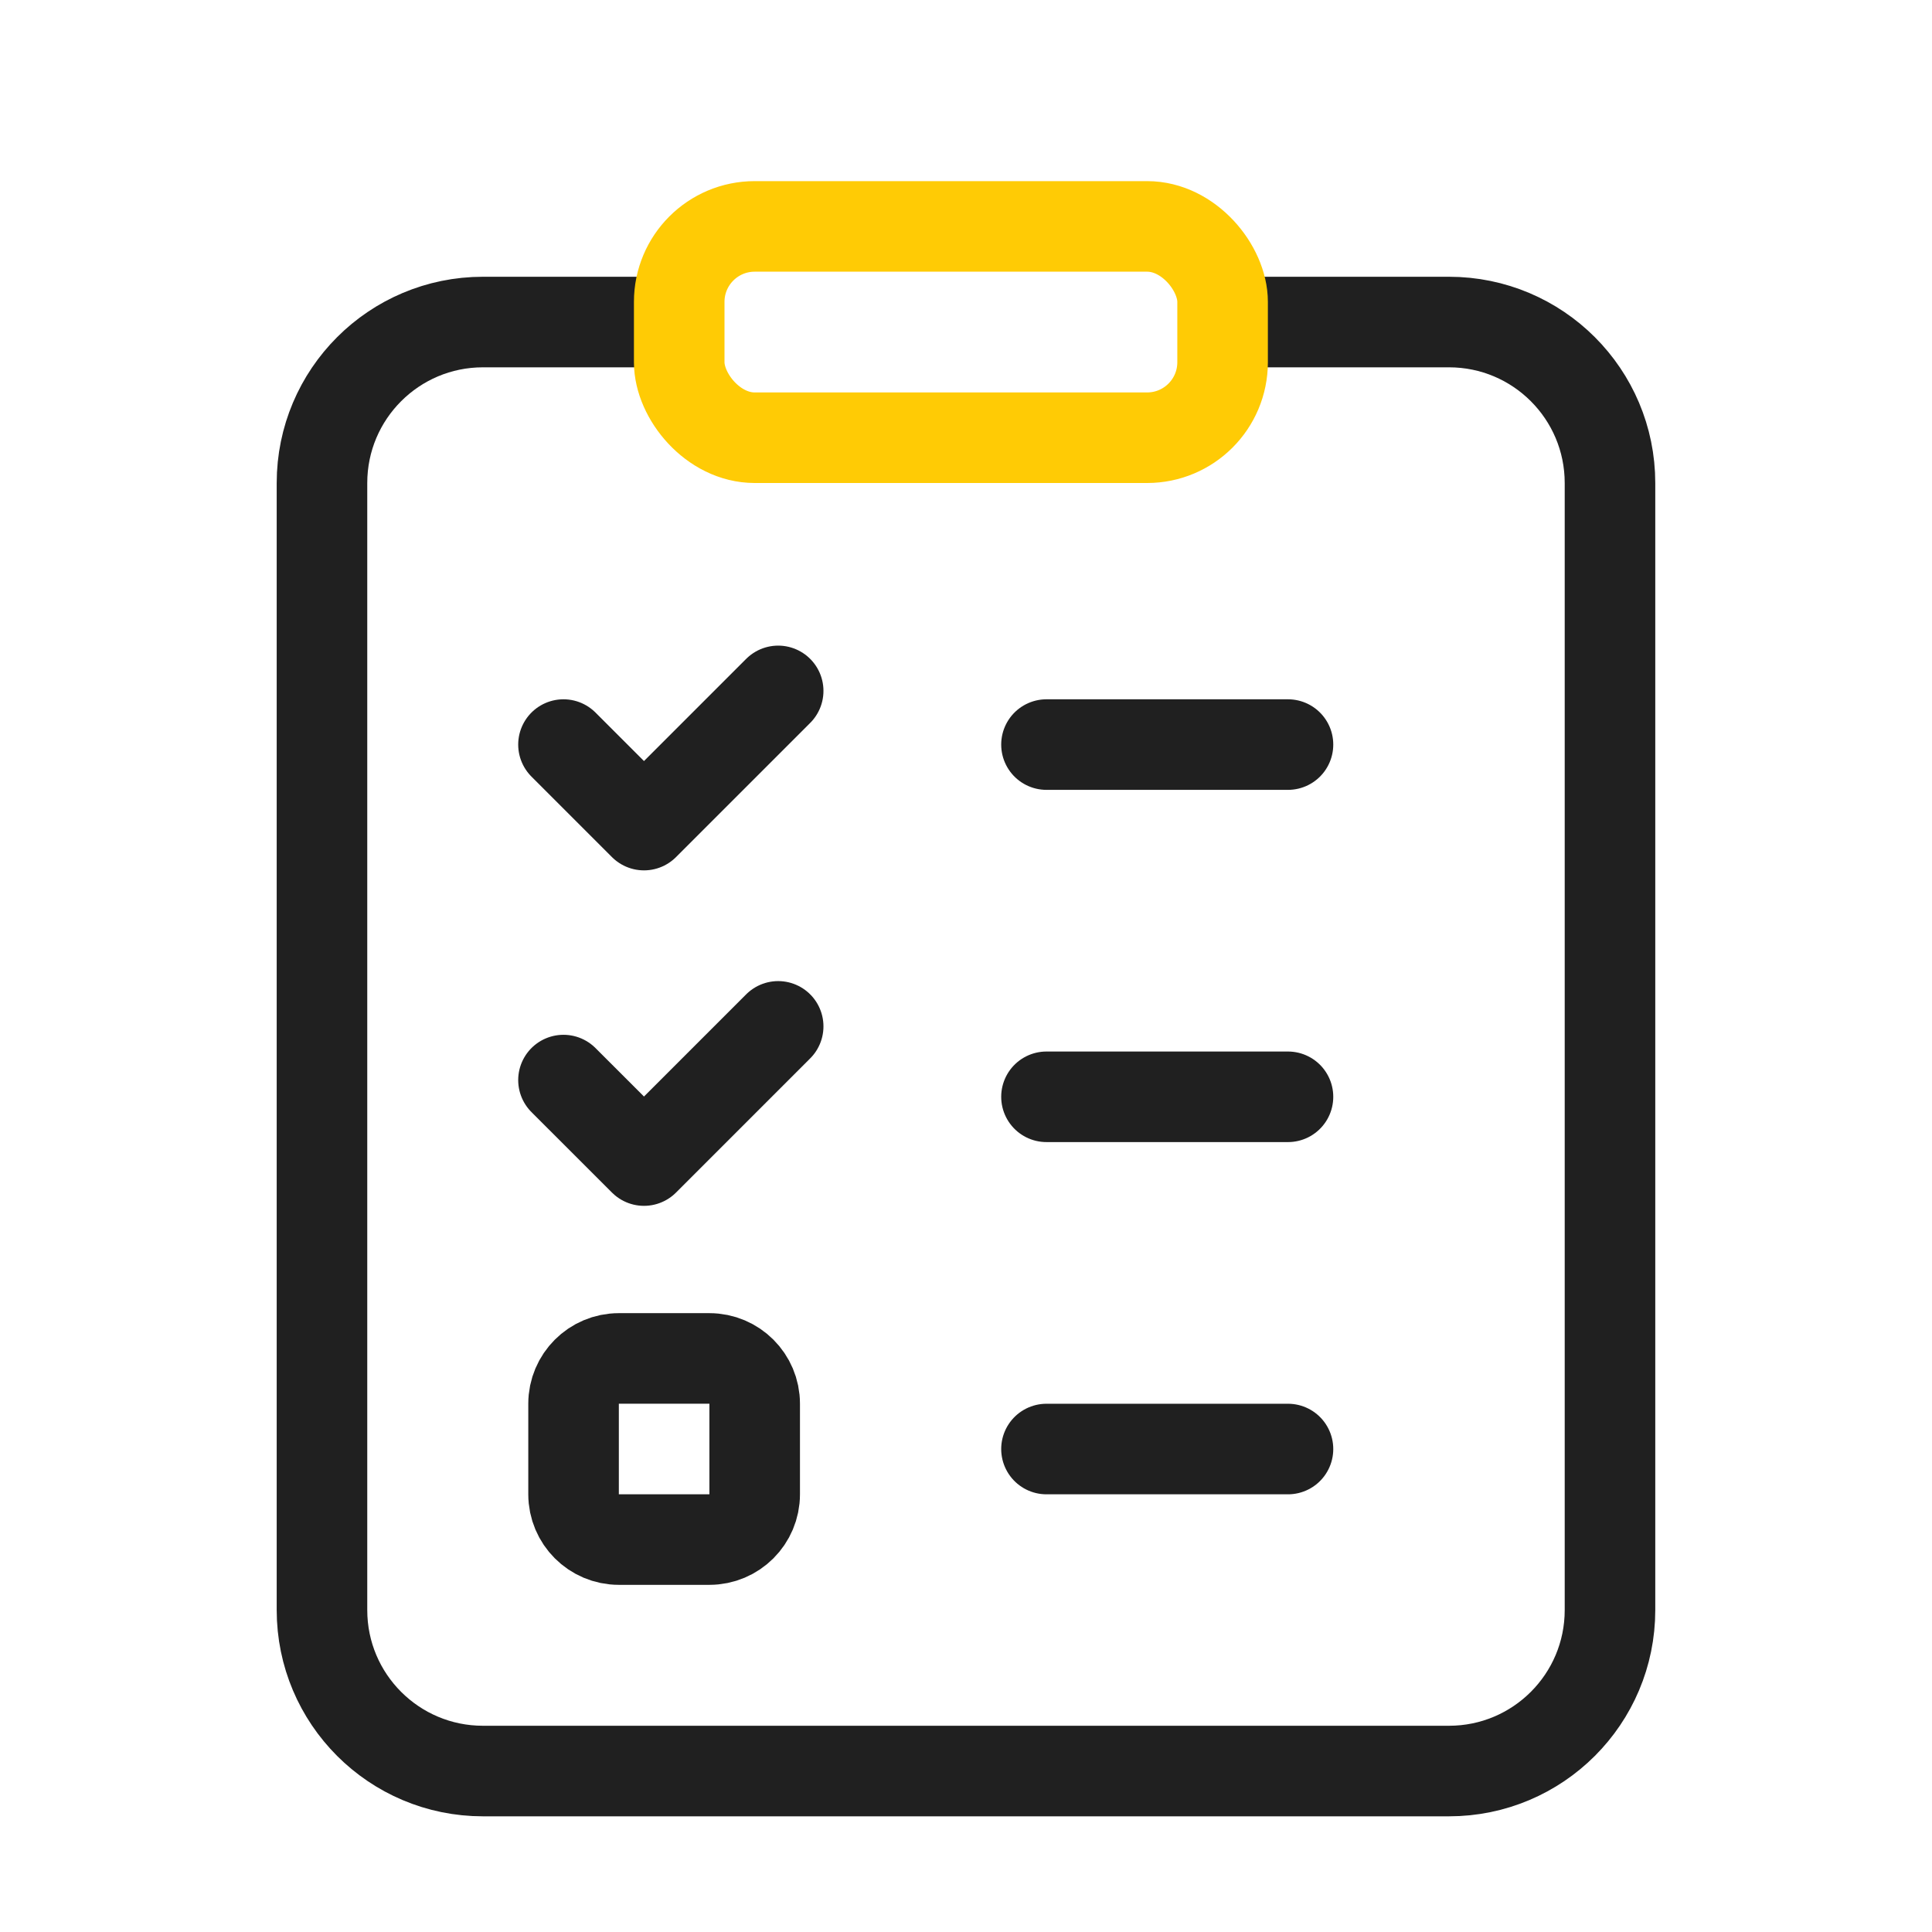
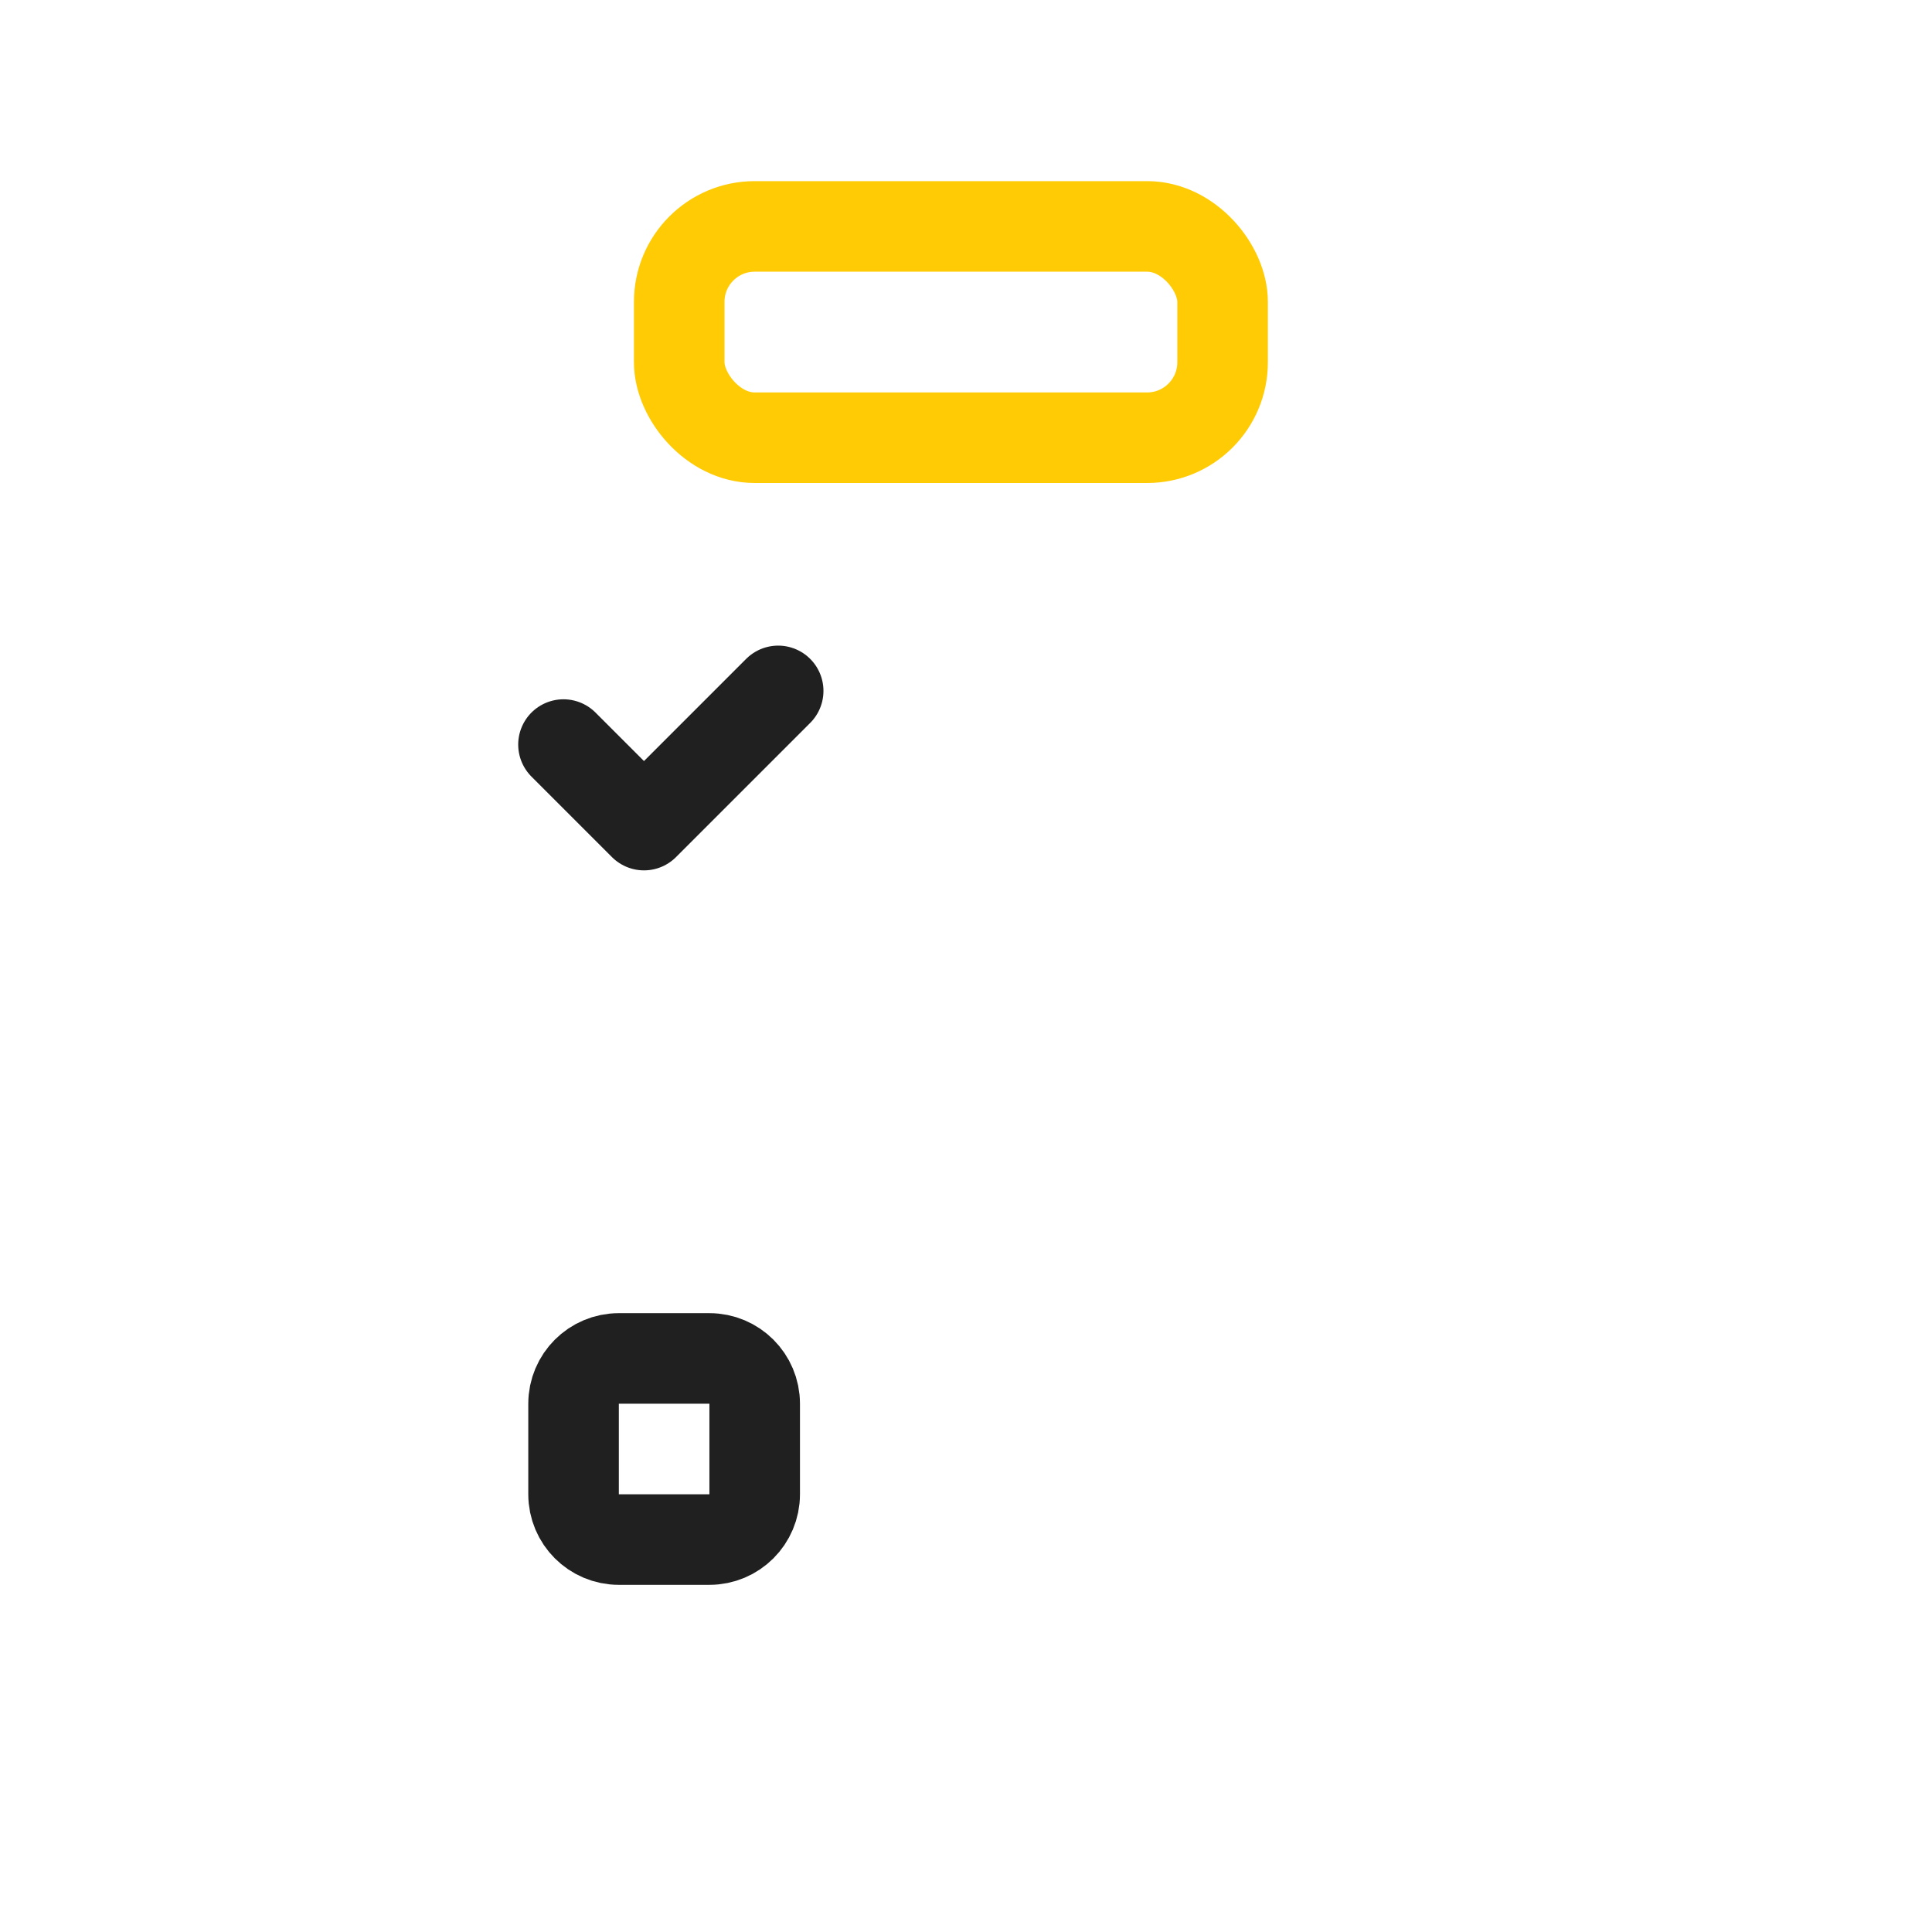
<svg xmlns="http://www.w3.org/2000/svg" width="64" height="64" viewBox="0 0 64 64" fill="none">
  <path d="M25.778 22.887L21.333 27.332L18.666 24.665" stroke="#202020" stroke-width="3" stroke-linecap="round" stroke-linejoin="round" />
-   <path d="M34.666 48.001H42.666" stroke="#202020" stroke-width="3" stroke-linecap="round" stroke-linejoin="round" />
-   <path d="M34.666 24.665H42.666" stroke="#202020" stroke-width="3" stroke-linecap="round" stroke-linejoin="round" />
-   <path d="M25.778 34L21.333 38.445L18.666 35.779" stroke="#202020" stroke-width="3" stroke-linecap="round" stroke-linejoin="round" />
-   <path d="M34.666 36.333H42.666" stroke="#202020" stroke-width="3" stroke-linecap="round" stroke-linejoin="round" />
-   <path d="M40.999 10.668H47.999C50.946 10.668 53.333 13.055 53.333 16.001V53.335C53.333 56.281 50.946 58.668 47.999 58.668H15.999C13.053 58.668 10.666 56.281 10.666 53.335V16.001C10.666 13.055 13.053 10.668 15.999 10.668H21.333" stroke="#202020" stroke-width="3" stroke-linecap="round" stroke-linejoin="round" />
  <rect x="22.5" y="7.5" width="18" height="7" rx="2.5" stroke="#FFCB05" stroke-width="3" stroke-linejoin="round" />
  <path fill-rule="evenodd" clip-rule="evenodd" d="M23.5 51H20.5C19.672 51 19 50.328 19 49.5V46.5C19 45.672 19.672 45 20.5 45H23.5C24.328 45 25 45.672 25 46.5V49.5C25 50.328 24.328 51 23.5 51Z" stroke="#202020" stroke-width="3" stroke-linecap="round" stroke-linejoin="round" />
</svg>